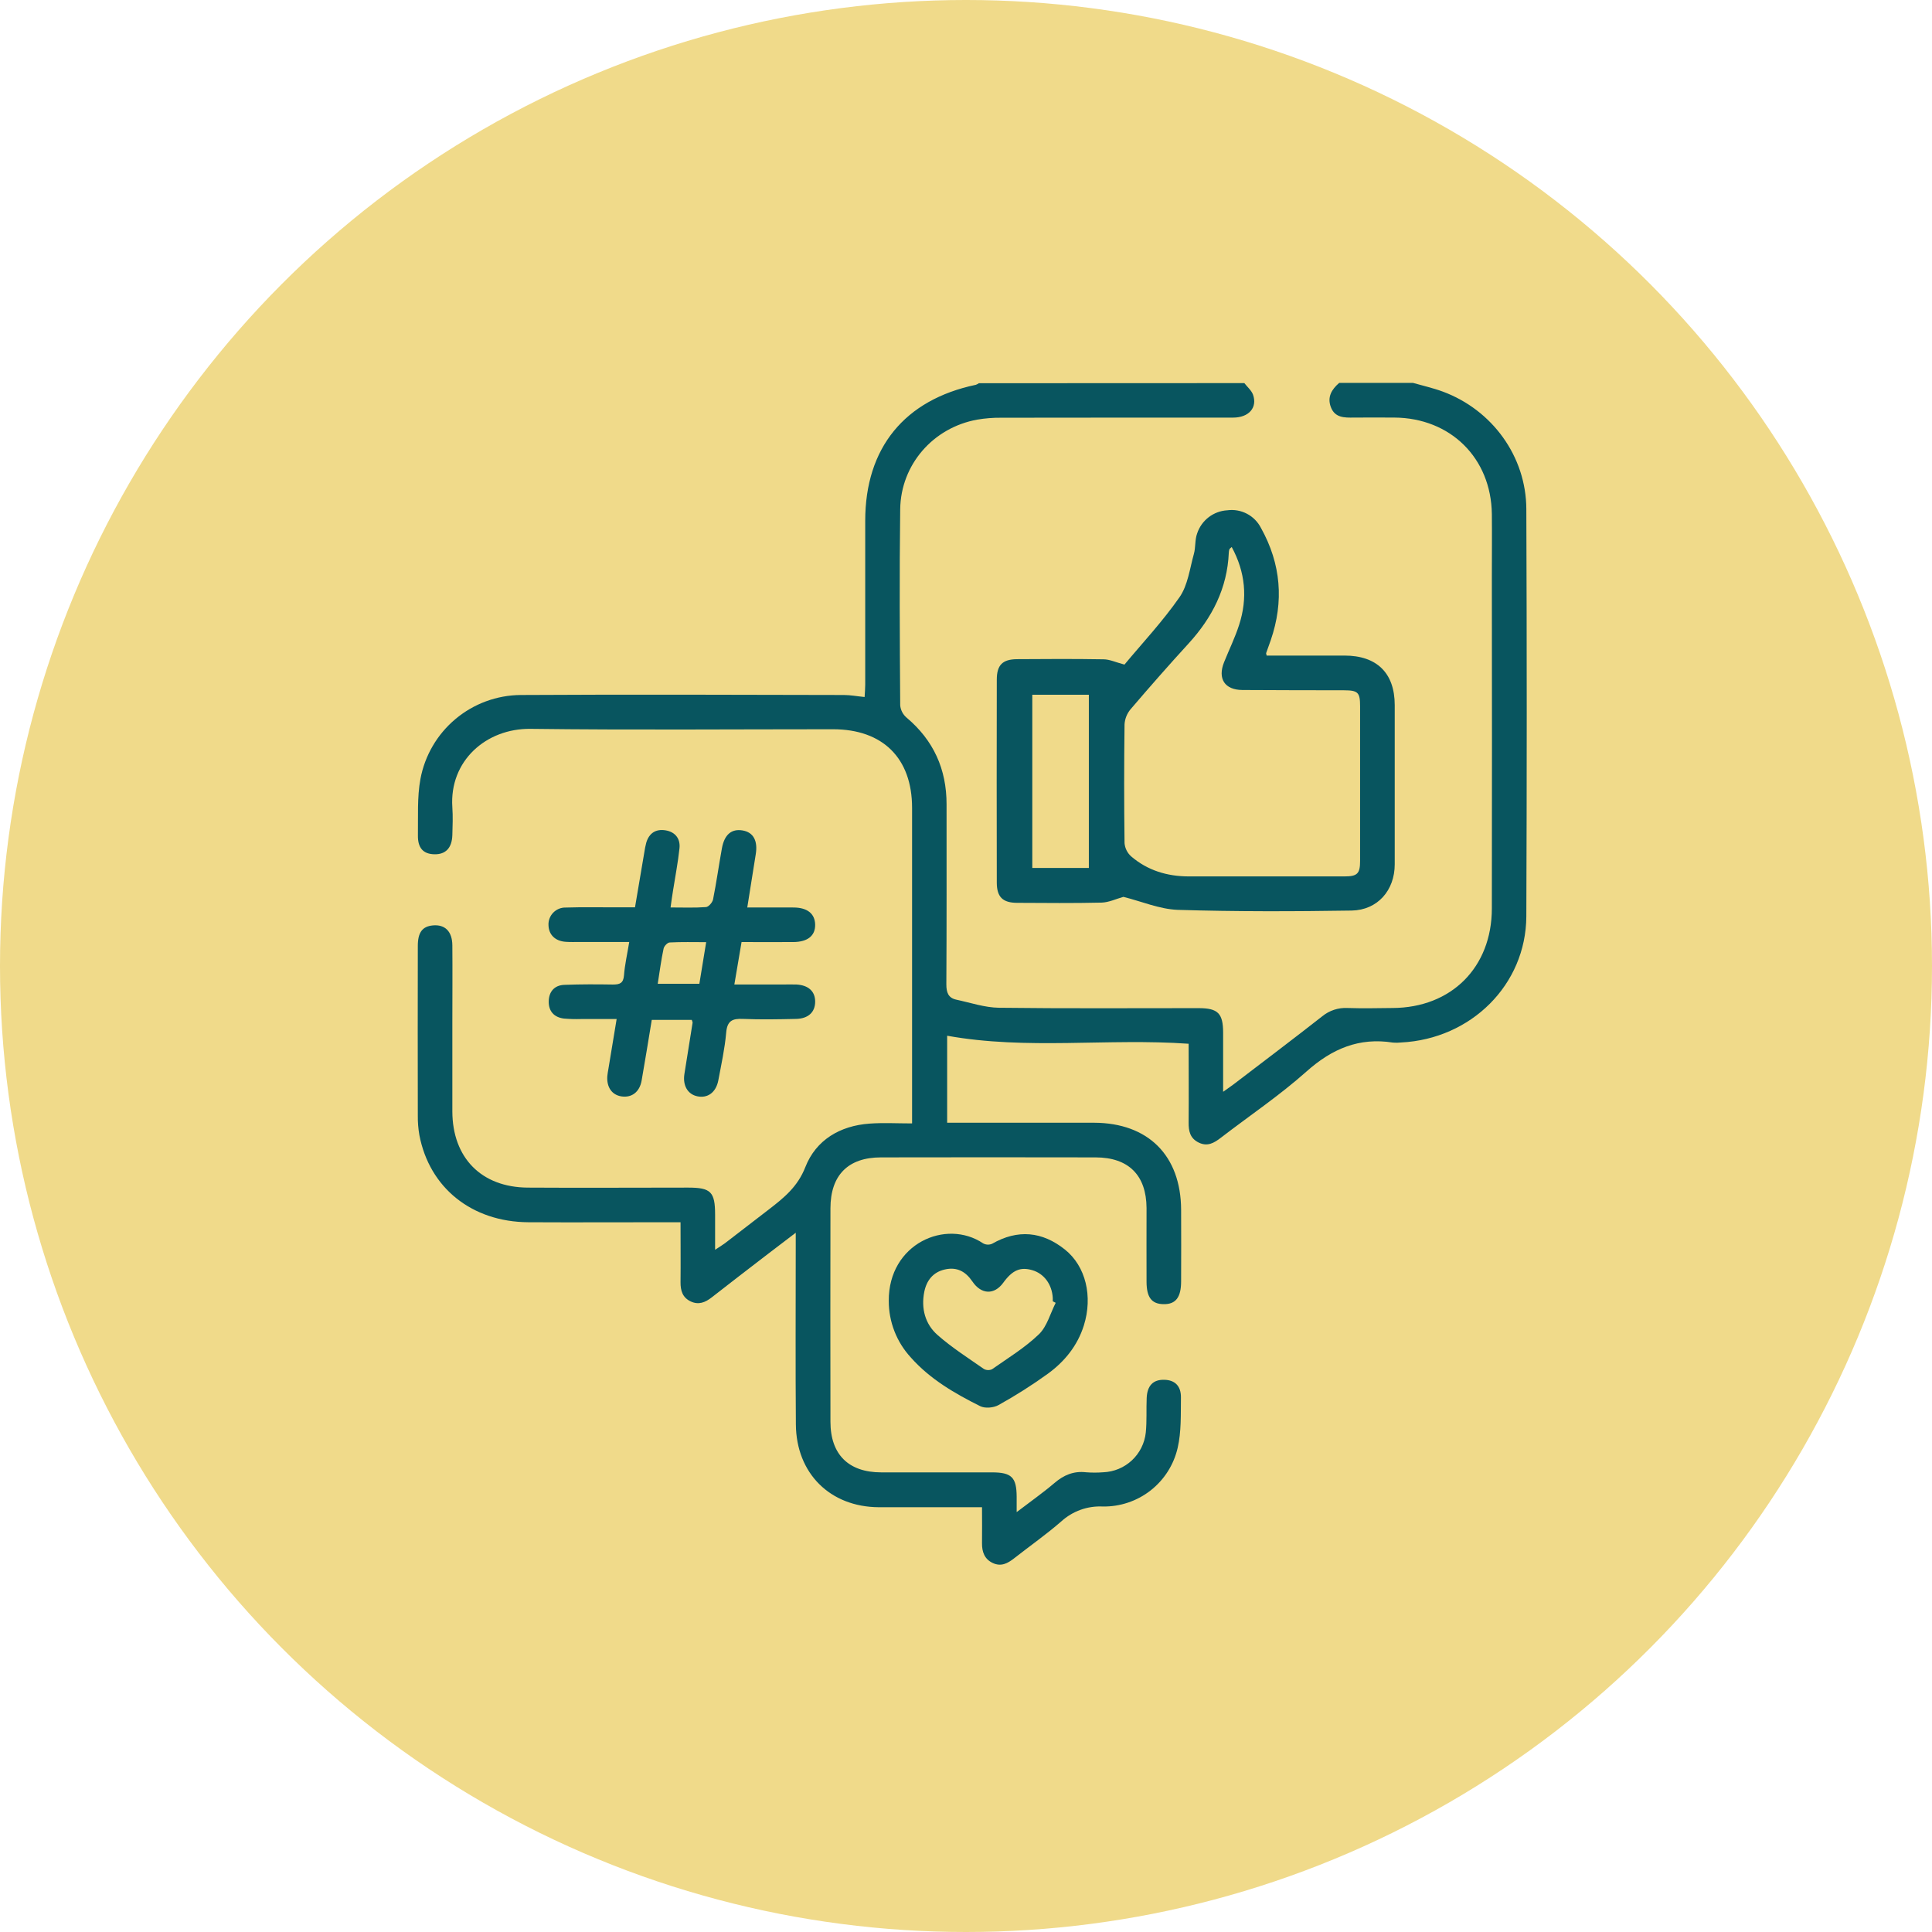
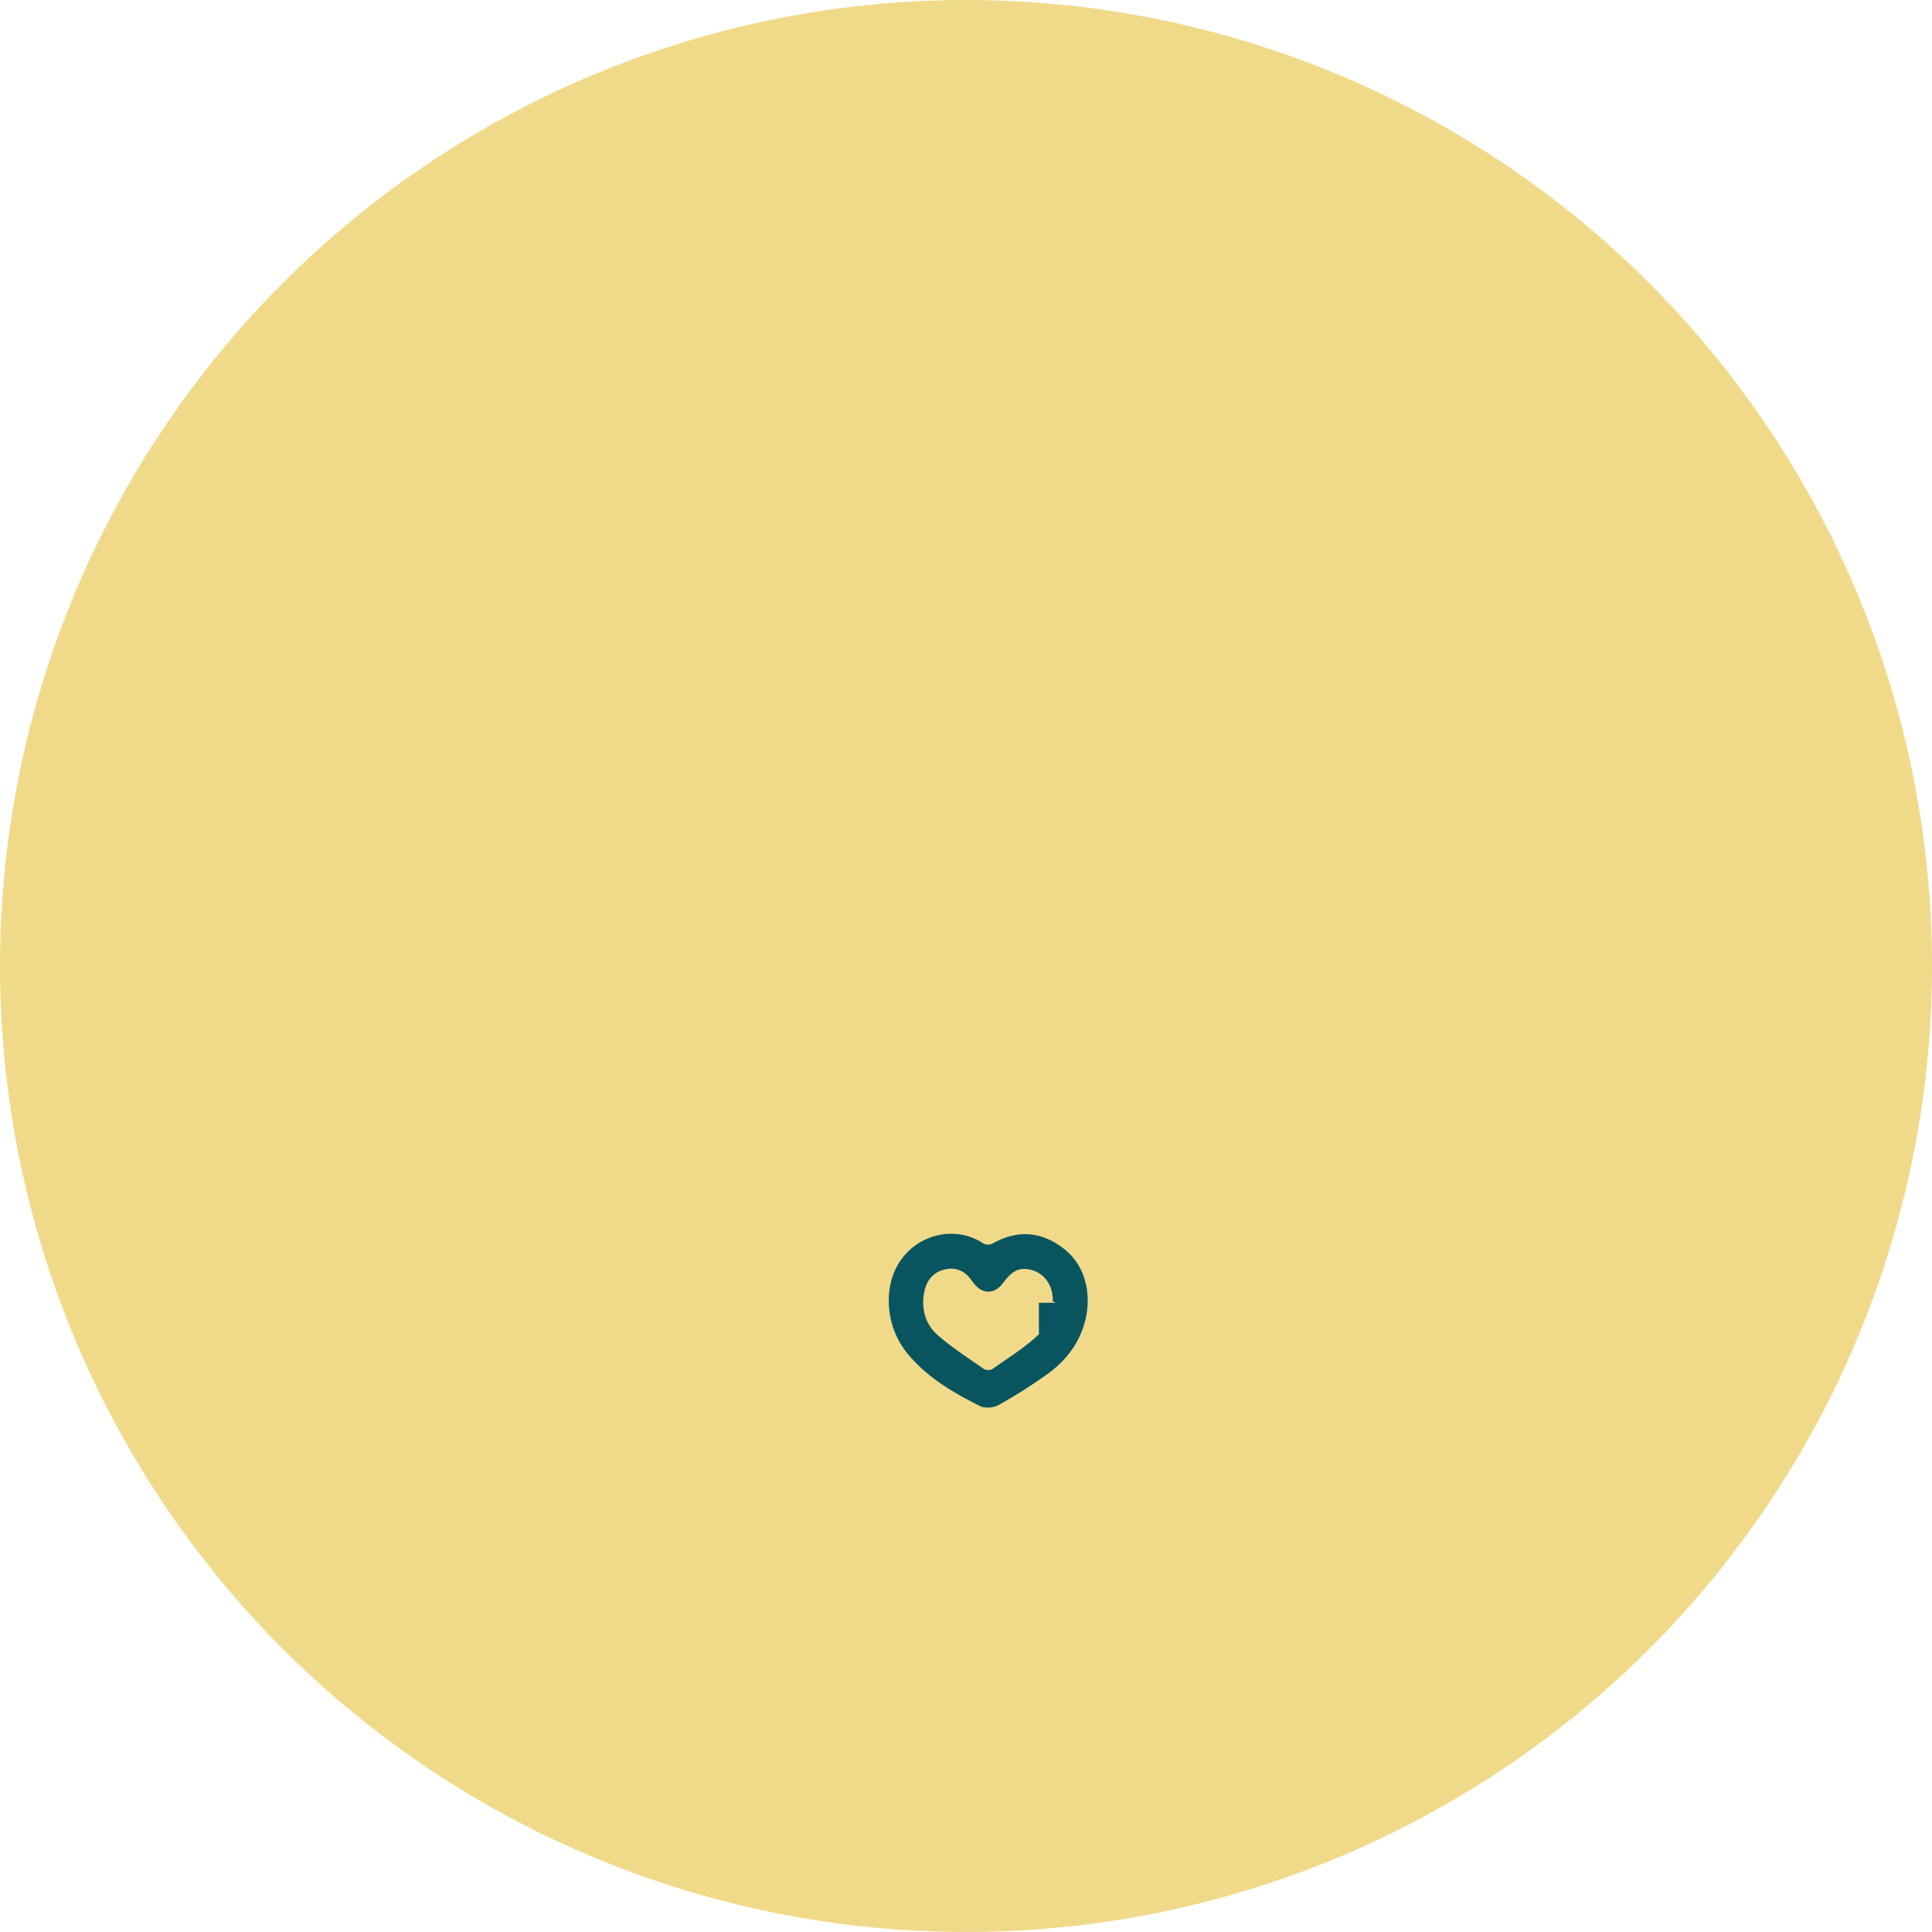
<svg xmlns="http://www.w3.org/2000/svg" width="111" height="111" viewBox="0 0 111 111" fill="none">
  <circle cx="55.5" cy="55.5" r="55.5" fill="#F0DA8A" />
-   <path d="M71.492 22.011C71.662 22.233 71.901 22.429 71.99 22.675C72.255 23.42 71.748 23.993 70.845 23.993C66.403 23.993 61.962 23.993 57.522 24C57.059 23.995 56.596 24.032 56.139 24.11C53.615 24.568 51.755 26.69 51.72 29.255C51.671 33.01 51.695 36.767 51.72 40.523C51.744 40.793 51.872 41.044 52.078 41.223C53.635 42.53 54.386 44.191 54.383 46.215C54.383 49.662 54.391 53.109 54.371 56.556C54.371 57.023 54.482 57.335 54.946 57.435C55.759 57.609 56.576 57.888 57.393 57.899C61.215 57.948 65.037 57.919 68.861 57.921C69.977 57.921 70.271 58.218 70.273 59.336C70.273 60.416 70.273 61.498 70.273 62.727C70.548 62.53 70.736 62.405 70.914 62.268C72.598 60.981 74.291 59.704 75.962 58.394C76.372 58.056 76.893 57.884 77.424 57.913C78.284 57.941 79.151 57.923 80.007 57.913C83.383 57.899 85.707 55.584 85.712 52.2C85.721 45.838 85.721 39.475 85.712 33.112C85.712 31.916 85.724 30.721 85.712 29.533C85.67 26.316 83.337 24.013 80.109 23.991C79.335 23.991 78.562 23.982 77.789 23.991C77.242 24 76.692 24.009 76.46 23.384C76.244 22.806 76.512 22.368 76.941 22H81.186C81.755 22.163 82.335 22.292 82.889 22.497C85.732 23.548 87.683 26.223 87.693 29.248C87.724 37.05 87.724 44.851 87.693 52.652C87.671 56.582 84.513 59.694 80.498 59.894C80.344 59.912 80.189 59.914 80.034 59.901C78.088 59.591 76.528 60.255 75.065 61.559C73.519 62.937 71.785 64.103 70.139 65.37C69.752 65.668 69.371 65.891 68.869 65.644C68.367 65.397 68.286 64.98 68.291 64.484C68.304 62.986 68.291 61.488 68.291 59.967C63.641 59.639 59.015 60.335 54.417 59.506V64.505H55.166C57.73 64.505 60.294 64.505 62.859 64.505C65.97 64.515 67.846 66.393 67.859 69.504C67.865 70.875 67.865 72.245 67.859 73.614C67.859 74.544 67.547 74.943 66.846 74.928C66.169 74.919 65.877 74.543 65.873 73.645C65.866 72.23 65.873 70.816 65.873 69.401C65.86 67.519 64.841 66.5 62.95 66.496C58.838 66.488 54.727 66.488 50.617 66.496C48.726 66.496 47.716 67.517 47.712 69.418C47.705 73.506 47.705 77.594 47.712 81.684C47.712 83.564 48.752 84.591 50.627 84.593C52.752 84.593 54.87 84.593 56.992 84.593C58.12 84.593 58.405 84.877 58.411 85.993C58.411 86.233 58.411 86.472 58.411 86.876C59.208 86.267 59.92 85.768 60.58 85.206C61.112 84.75 61.682 84.505 62.392 84.587C62.723 84.613 63.055 84.613 63.386 84.587C63.999 84.564 64.584 84.32 65.032 83.902C65.481 83.483 65.764 82.917 65.829 82.307C65.896 81.649 65.853 80.978 65.881 80.32C65.912 79.606 66.253 79.258 66.888 79.274C67.49 79.283 67.858 79.62 67.849 80.294C67.835 81.261 67.877 82.257 67.66 83.188C67.437 84.156 66.888 85.019 66.105 85.632C65.322 86.245 64.352 86.57 63.358 86.554C62.924 86.532 62.489 86.597 62.08 86.744C61.671 86.891 61.295 87.118 60.973 87.411C60.108 88.164 59.163 88.825 58.257 89.537C57.89 89.822 57.518 90.023 57.042 89.802C56.567 89.582 56.413 89.163 56.42 88.66C56.43 87.996 56.42 87.341 56.42 86.595H54.736C53.321 86.595 51.906 86.595 50.493 86.595C47.703 86.582 45.748 84.661 45.726 81.84C45.698 78.459 45.718 75.078 45.718 71.697V70.825C45.073 71.317 44.554 71.708 44.04 72.105C42.989 72.913 41.937 73.719 40.894 74.537C40.519 74.831 40.133 74.989 39.673 74.767C39.213 74.545 39.095 74.148 39.099 73.668C39.111 72.547 39.099 71.425 39.099 70.222H38.241C35.611 70.222 32.981 70.236 30.352 70.222C27.107 70.201 24.671 68.245 24.094 65.212C24.03 64.843 24 64.468 24.005 64.092C23.998 60.843 23.998 57.594 24.005 54.346C24.005 53.566 24.271 53.224 24.87 53.168C25.566 53.104 25.982 53.511 25.989 54.312C26.001 55.792 25.989 57.273 25.989 58.753C25.989 60.455 25.989 62.157 25.989 63.858C25.997 66.522 27.66 68.216 30.323 68.232C33.395 68.252 36.467 68.232 39.54 68.232C40.842 68.232 41.084 68.477 41.085 69.785C41.085 70.419 41.085 71.053 41.085 71.803C41.342 71.635 41.505 71.537 41.652 71.427C42.495 70.783 43.332 70.133 44.177 69.484C45.038 68.819 45.827 68.186 46.269 67.055C46.88 65.494 48.262 64.676 49.964 64.555C50.75 64.498 51.543 64.544 52.402 64.544V63.653C52.402 57.907 52.402 52.161 52.402 46.415C52.402 43.565 50.726 41.898 47.859 41.898C42.068 41.898 36.277 41.948 30.487 41.875C27.923 41.842 25.808 43.724 25.989 46.382C26.025 46.913 26.005 47.444 25.989 47.976C25.968 48.716 25.606 49.093 24.962 49.081C24.317 49.069 23.999 48.721 24.011 47.992C24.028 46.912 23.962 45.809 24.155 44.757C24.406 43.409 25.118 42.19 26.169 41.31C27.22 40.429 28.544 39.941 29.915 39.93C36.103 39.894 42.291 39.917 48.48 39.93C48.852 39.93 49.222 40.001 49.675 40.046C49.689 39.796 49.71 39.566 49.71 39.336C49.71 36.198 49.71 33.06 49.71 29.921C49.71 25.732 51.969 22.967 56.067 22.108C56.129 22.085 56.187 22.055 56.241 22.017L71.492 22.011Z" fill="#08555F" />
-   <path d="M38.526 52.137C39.246 52.137 39.907 52.164 40.56 52.115C40.712 52.105 40.932 51.85 40.968 51.674C41.162 50.7 41.299 49.716 41.476 48.74C41.619 47.95 42.026 47.609 42.654 47.71C43.283 47.811 43.546 48.304 43.421 49.076C43.26 50.069 43.105 51.069 42.933 52.139C43.863 52.139 44.725 52.133 45.582 52.139C46.379 52.139 46.814 52.49 46.833 53.108C46.851 53.756 46.41 54.119 45.576 54.124C44.606 54.131 43.636 54.124 42.605 54.124C42.472 54.929 42.339 55.699 42.191 56.563H44.958C45.224 56.563 45.489 56.554 45.755 56.563C46.453 56.602 46.84 56.962 46.834 57.56C46.827 58.158 46.435 58.524 45.736 58.54C44.72 58.563 43.702 58.583 42.689 58.54C42.074 58.511 41.78 58.648 41.722 59.328C41.642 60.249 41.44 61.159 41.27 62.07C41.137 62.762 40.66 63.112 40.062 62.986C39.508 62.869 39.217 62.364 39.322 61.702C39.479 60.723 39.635 59.743 39.791 58.762C39.798 58.725 39.77 58.682 39.745 58.597H37.446C37.255 59.748 37.07 60.916 36.864 62.08C36.748 62.744 36.291 63.081 35.705 62.992C35.157 62.91 34.845 62.461 34.893 61.822C34.904 61.689 34.931 61.556 34.953 61.423C35.104 60.511 35.254 59.596 35.428 58.547C34.723 58.547 34.053 58.547 33.385 58.547C33.054 58.557 32.722 58.548 32.392 58.519C31.829 58.446 31.516 58.095 31.526 57.531C31.537 56.966 31.86 56.601 32.43 56.583C33.36 56.547 34.29 56.55 35.213 56.565C35.612 56.565 35.815 56.489 35.851 56.033C35.897 55.423 36.037 54.822 36.152 54.12H33.303C33.037 54.12 32.771 54.13 32.505 54.111C31.906 54.072 31.533 53.712 31.513 53.168C31.505 53.034 31.524 52.901 31.571 52.775C31.617 52.65 31.688 52.536 31.781 52.439C31.873 52.343 31.985 52.267 32.108 52.215C32.231 52.164 32.364 52.139 32.498 52.142C33.469 52.111 34.441 52.131 35.42 52.13H36.483C36.664 51.067 36.838 50.03 37.014 48.995C37.042 48.798 37.081 48.603 37.131 48.411C37.296 47.861 37.685 47.614 38.241 47.706C38.796 47.798 39.099 48.188 39.038 48.741C38.953 49.553 38.794 50.355 38.669 51.161C38.617 51.468 38.578 51.767 38.526 52.137ZM37.789 56.521H40.181L40.572 54.13C39.836 54.13 39.157 54.111 38.483 54.147C38.35 54.147 38.154 54.359 38.125 54.503C37.987 55.146 37.903 55.798 37.789 56.521Z" fill="#08555F" />
-   <path d="M51.063 74.738C51.043 71.455 54.348 69.996 56.487 71.437C56.565 71.479 56.651 71.503 56.739 71.507C56.827 71.511 56.915 71.495 56.996 71.46C58.473 70.614 59.879 70.748 61.184 71.791C62.386 72.752 62.792 74.486 62.272 76.149C61.907 77.313 61.169 78.22 60.211 78.92C59.3 79.578 58.35 80.181 57.368 80.726C57.086 80.885 56.593 80.928 56.314 80.788C54.853 80.058 53.435 79.24 52.329 77.99C51.512 77.104 51.06 75.943 51.063 74.738V74.738ZM60.655 74.851L60.485 74.767C60.485 74.701 60.485 74.634 60.485 74.569C60.441 73.79 59.981 73.17 59.305 72.975C58.629 72.78 58.172 72.965 57.64 73.698C57.129 74.403 56.38 74.387 55.864 73.621C55.465 73.037 54.969 72.781 54.286 72.935C53.603 73.089 53.233 73.572 53.103 74.221C52.912 75.178 53.154 76.081 53.871 76.706C54.692 77.428 55.629 78.024 56.528 78.652C56.6 78.691 56.679 78.713 56.761 78.715C56.843 78.718 56.923 78.701 56.997 78.667C57.915 78.022 58.888 77.43 59.689 76.659C60.158 76.206 60.343 75.46 60.655 74.847V74.851Z" fill="#08555F" />
-   <path d="M64.542 51.528C64.131 51.641 63.711 51.847 63.288 51.858C61.676 51.896 60.062 51.879 58.449 51.871C57.613 51.871 57.272 51.54 57.269 50.715C57.261 46.827 57.261 42.939 57.269 39.051C57.269 38.21 57.596 37.879 58.429 37.872C60.086 37.859 61.75 37.852 63.4 37.88C63.751 37.88 64.098 38.05 64.604 38.183C65.616 36.966 66.797 35.707 67.773 34.304C68.248 33.617 68.356 32.668 68.592 31.827C68.699 31.449 68.645 31.021 68.777 30.657C68.898 30.285 69.128 29.958 69.438 29.719C69.747 29.48 70.122 29.34 70.512 29.318C70.9 29.265 71.295 29.335 71.642 29.517C71.989 29.699 72.27 29.985 72.448 30.334C73.598 32.396 73.776 34.552 73.007 36.787C72.921 37.035 72.83 37.284 72.741 37.532C72.741 37.549 72.751 37.575 72.773 37.665H77.245C79.105 37.665 80.131 38.669 80.132 40.511C80.132 43.56 80.132 46.609 80.132 49.658C80.132 51.152 79.149 52.287 77.658 52.315C74.324 52.367 70.985 52.377 67.653 52.274C66.606 52.231 65.573 51.783 64.542 51.528ZM70.766 31.427C70.693 31.498 70.648 31.522 70.633 31.56C70.612 31.623 70.6 31.688 70.599 31.754C70.511 33.795 69.647 35.483 68.29 36.969C67.156 38.207 66.048 39.471 64.957 40.747C64.751 40.991 64.629 41.295 64.609 41.615C64.58 43.891 64.58 46.167 64.609 48.444C64.635 48.734 64.769 49.004 64.985 49.199C65.929 50.01 67.058 50.35 68.291 50.353C71.275 50.353 74.259 50.353 77.243 50.353C77.988 50.353 78.142 50.192 78.142 49.462C78.142 46.5 78.142 43.538 78.142 40.577C78.142 39.78 78.025 39.662 77.212 39.659C75.267 39.653 73.322 39.659 71.377 39.643C70.361 39.635 69.948 38.993 70.326 38.049C70.613 37.333 70.957 36.635 71.192 35.902C71.691 34.36 71.549 32.868 70.766 31.427ZM62.558 49.866V39.916H59.309V49.866H62.558Z" fill="#08555F" />
+   <path d="M51.063 74.738C51.043 71.455 54.348 69.996 56.487 71.437C56.565 71.479 56.651 71.503 56.739 71.507C56.827 71.511 56.915 71.495 56.996 71.46C58.473 70.614 59.879 70.748 61.184 71.791C62.386 72.752 62.792 74.486 62.272 76.149C61.907 77.313 61.169 78.22 60.211 78.92C59.3 79.578 58.35 80.181 57.368 80.726C57.086 80.885 56.593 80.928 56.314 80.788C54.853 80.058 53.435 79.24 52.329 77.99C51.512 77.104 51.06 75.943 51.063 74.738V74.738ZM60.655 74.851L60.485 74.767C60.485 74.701 60.485 74.634 60.485 74.569C60.441 73.79 59.981 73.17 59.305 72.975C58.629 72.78 58.172 72.965 57.64 73.698C57.129 74.403 56.38 74.387 55.864 73.621C55.465 73.037 54.969 72.781 54.286 72.935C53.603 73.089 53.233 73.572 53.103 74.221C52.912 75.178 53.154 76.081 53.871 76.706C54.692 77.428 55.629 78.024 56.528 78.652C56.6 78.691 56.679 78.713 56.761 78.715C56.843 78.718 56.923 78.701 56.997 78.667C57.915 78.022 58.888 77.43 59.689 76.659V74.851Z" fill="#08555F" />
</svg>